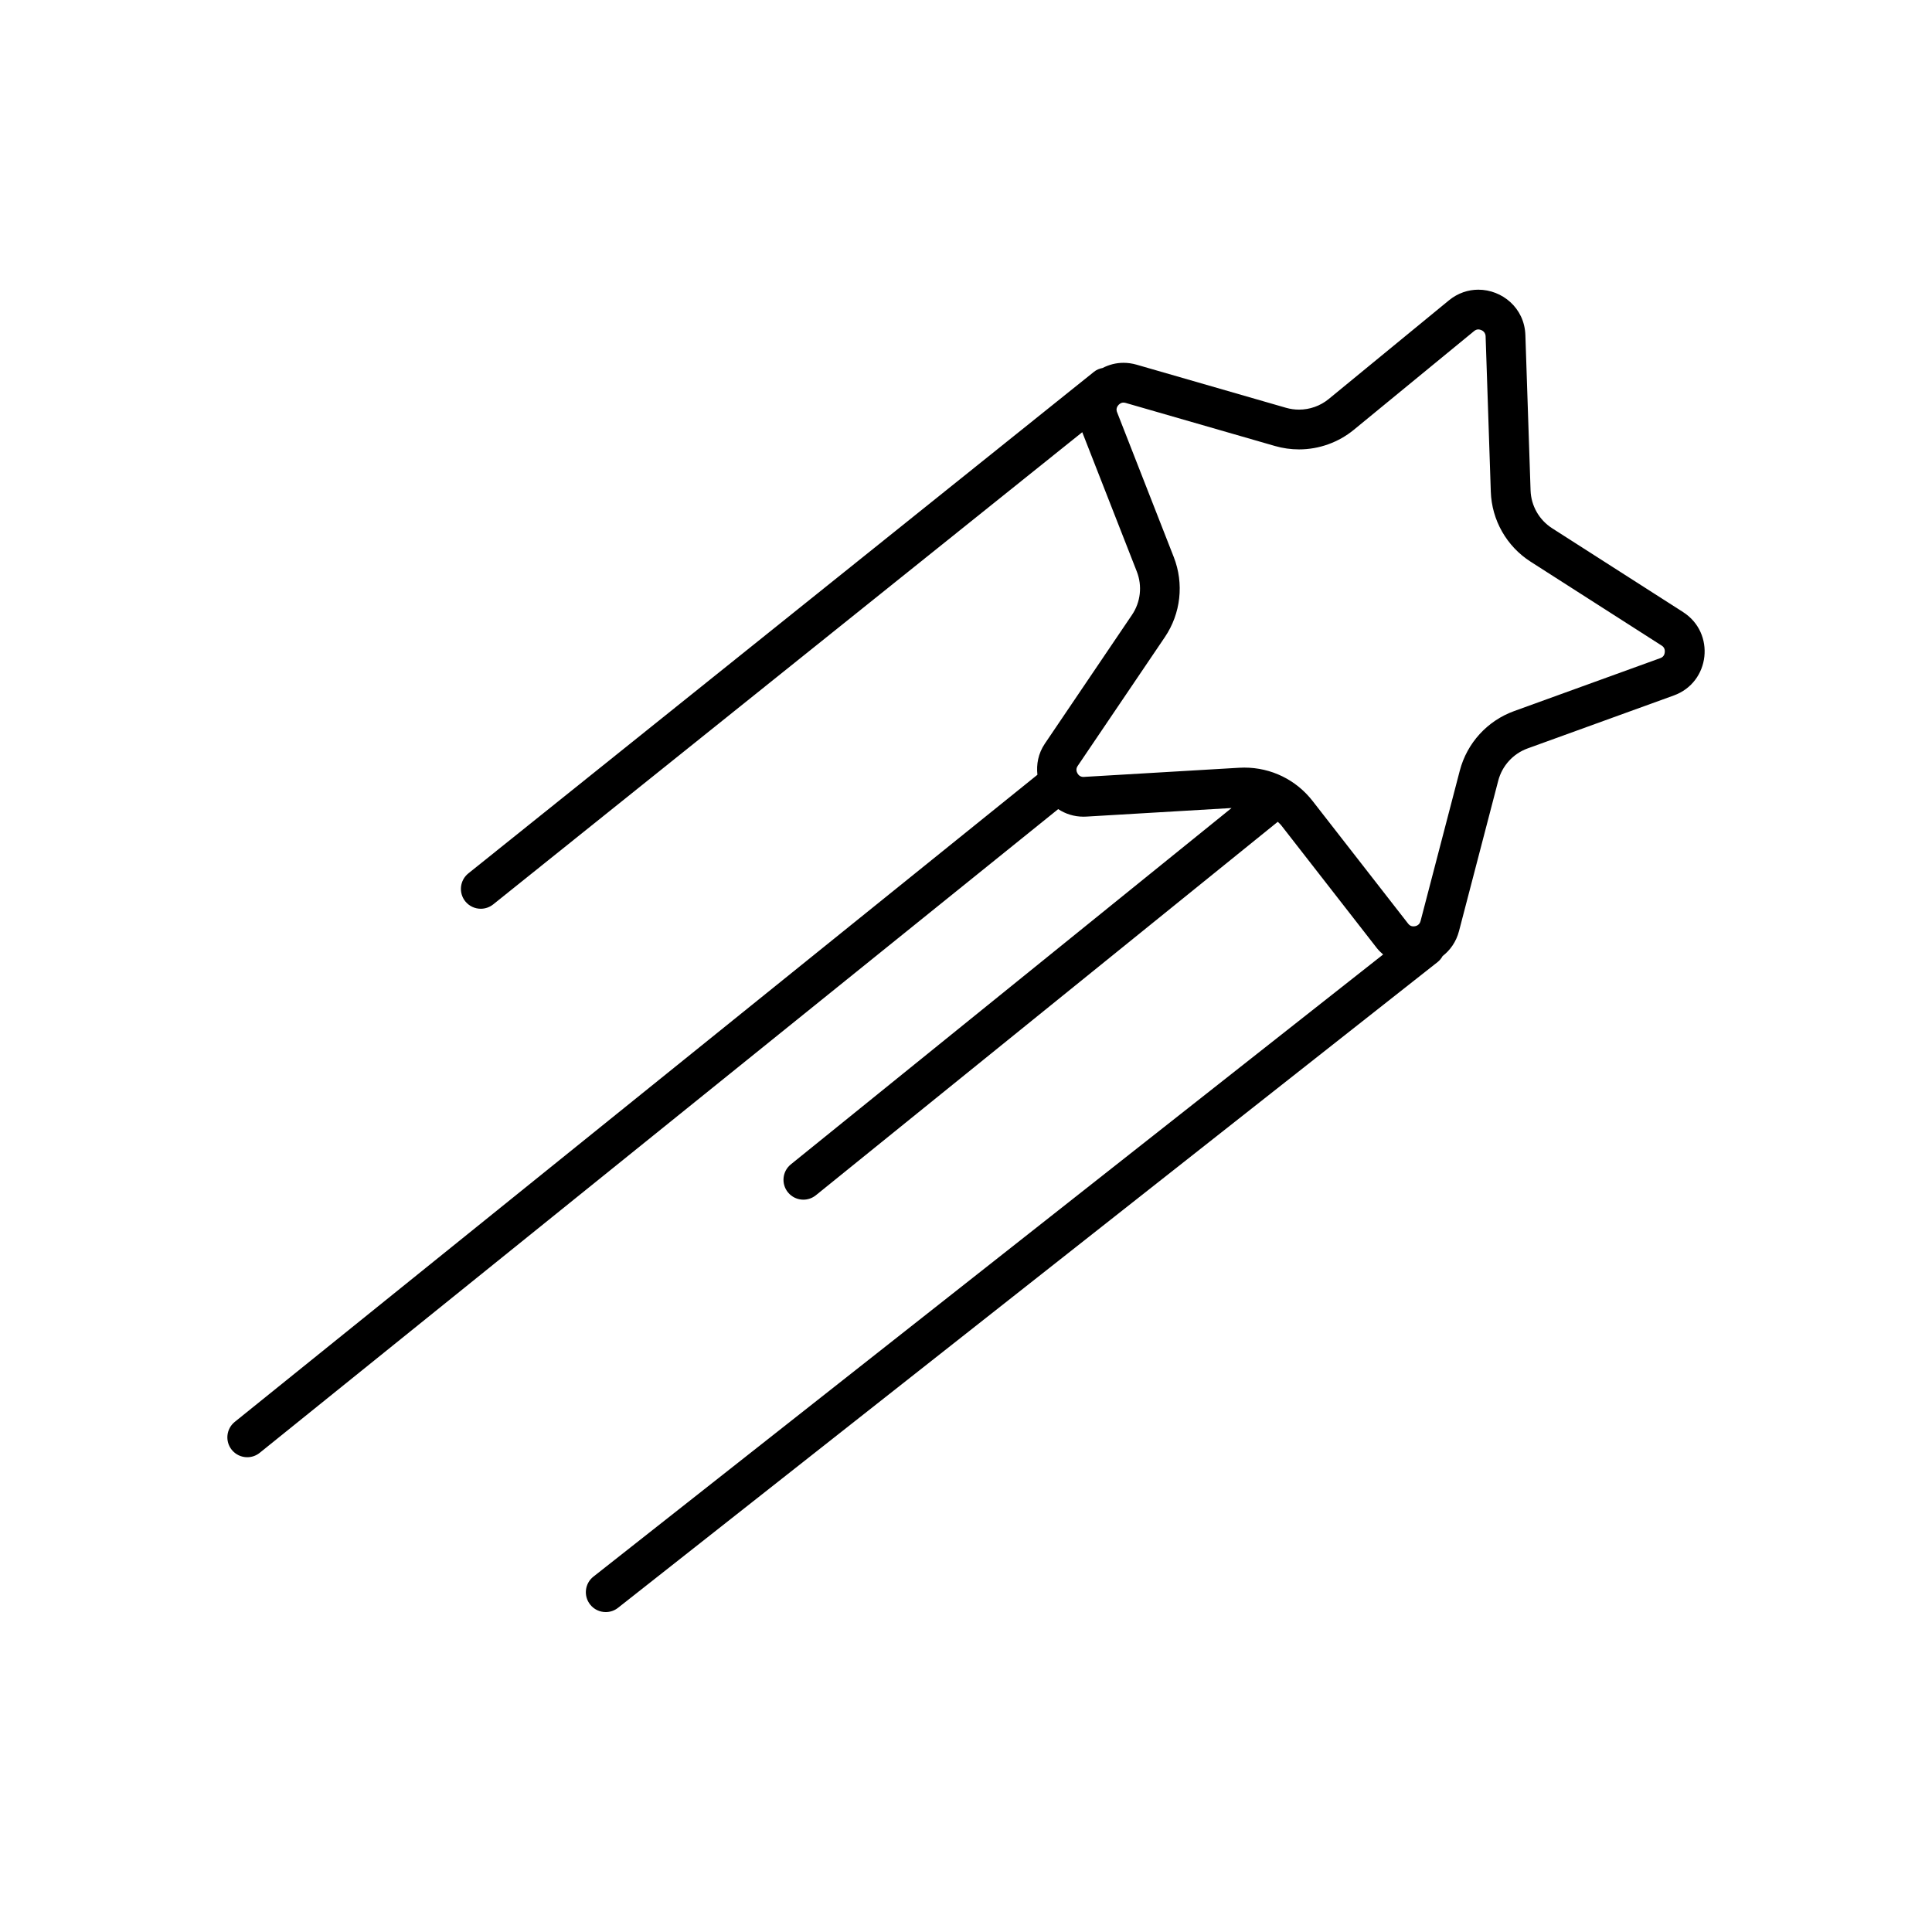
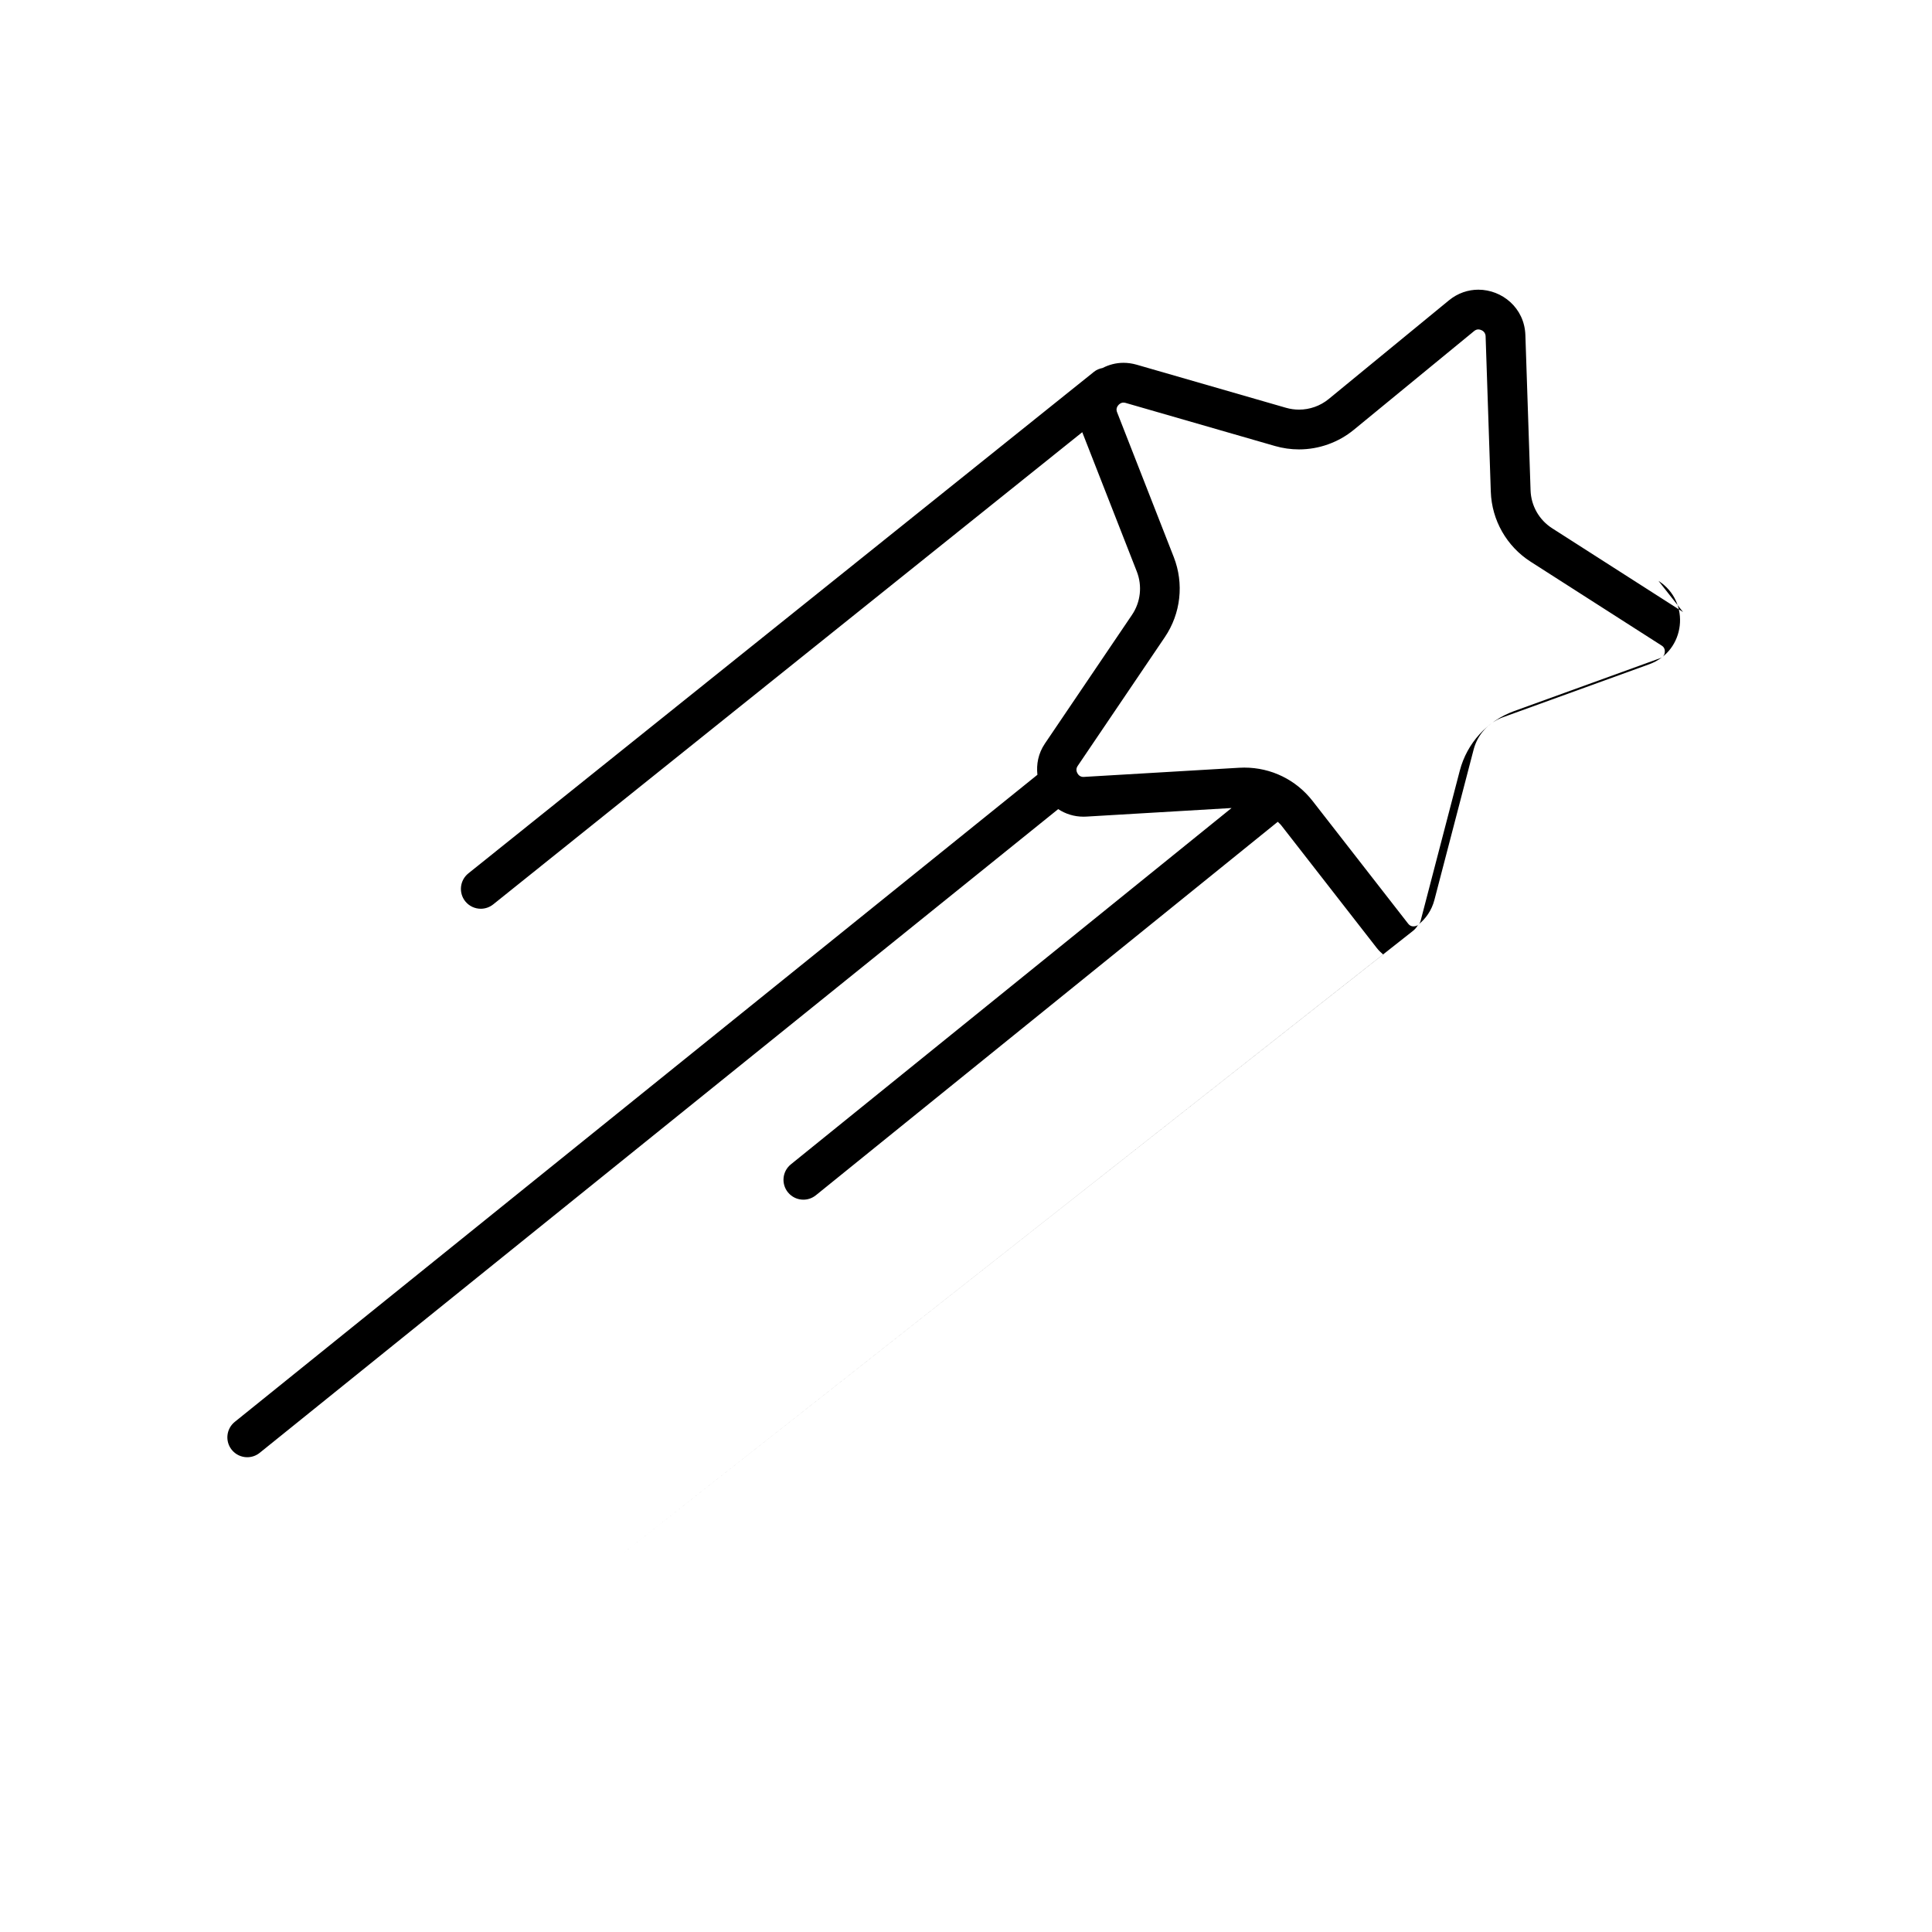
<svg xmlns="http://www.w3.org/2000/svg" fill="#000000" width="800px" height="800px" version="1.1" viewBox="144 144 512 512">
-   <path d="m590.03 306.2-34.699-22.207c-3.441-2.203-5.578-5.953-5.715-10.035l-1.375-41.172c-0.242-7.199-6.188-12.016-12.461-12.016-2.684 0-5.43 0.883-7.812 2.836l-31.84 26.133c-2.246 1.844-5.039 2.816-7.875 2.816-1.148 0-2.309-0.16-3.438-0.484l-39.578-11.418c-1.195-0.344-2.371-0.504-3.516-0.504-1.988 0-3.859 0.516-5.527 1.371-0.797 0.16-1.57 0.449-2.246 0.988l-165.83 132.95c-2.266 1.82-2.629 5.133-0.816 7.402 1.043 1.293 2.57 1.969 4.109 1.969 1.152 0 2.316-0.379 3.289-1.152l156.11-125.14 14.461 36.934c1.484 3.805 1.012 8.098-1.281 11.477l-23.086 34.117c-1.777 2.629-2.281 5.516-1.977 8.258l-212.71 171.49c-2.262 1.824-2.621 5.141-0.797 7.406 1.043 1.289 2.562 1.961 4.102 1.961 1.16 0 2.328-0.379 3.301-1.164l211.61-170.59c1.895 1.246 4.168 2.004 6.707 2.004 0.258 0 0.52-0.012 0.781-0.023l38.457-2.273-116.79 94.434c-2.262 1.824-2.609 5.144-0.781 7.406 1.043 1.285 2.559 1.953 4.098 1.953 1.164 0 2.332-0.383 3.309-1.168l122.41-98.973c0.312 0.324 0.664 0.598 0.941 0.961l25.312 32.5c0.508 0.656 1.09 1.184 1.672 1.703l-209.28 164.87c-2.289 1.797-2.68 5.113-0.875 7.394 1.039 1.32 2.578 2.004 4.137 2.004 1.145 0 2.293-0.367 3.254-1.129l217.17-171.11c0.578-0.453 1.027-1.008 1.359-1.613 2.019-1.57 3.606-3.793 4.344-6.625l10.398-39.863c1.031-3.949 3.941-7.144 7.777-8.535l38.734-14.031c9.668-3.488 11.125-16.559 2.465-22.105zm-6.051 12.219-38.734 14.031c-7.098 2.57-12.473 8.469-14.383 15.773l-10.398 39.863c-0.344 1.309-1.523 1.41-1.875 1.41-0.754 0-1.16-0.387-1.426-0.73l-25.312-32.5c-4.379-5.617-10.973-8.844-18.098-8.844-0.449 0-0.902 0.016-1.352 0.039l-41.281 2.434c-0.891 0-1.371-0.551-1.613-1.008-0.523-0.988-0.051-1.691 0.105-1.926l23.086-34.117c4.231-6.254 5.113-14.184 2.363-21.215l-15.012-38.359c-0.102-0.25-0.363-0.926 0.172-1.707 0.289-0.422 0.832-0.871 1.5-0.871 0.188 0 0.383 0.031 0.594 0.09l39.578 11.418c2.066 0.594 4.207 0.898 6.352 0.898 5.297 0 10.461-1.848 14.551-5.211l31.84-26.133c0.379-0.309 0.727-0.449 1.133-0.449 0.488 0 1.883 0.336 1.934 1.832l1.375 41.172c0.25 7.547 4.203 14.484 10.559 18.551l34.691 22.207c0.242 0.156 0.984 0.629 0.852 1.789-0.102 1.164-0.93 1.461-1.199 1.562z" />
+   <path d="m590.03 306.2-34.699-22.207c-3.441-2.203-5.578-5.953-5.715-10.035l-1.375-41.172c-0.242-7.199-6.188-12.016-12.461-12.016-2.684 0-5.43 0.883-7.812 2.836l-31.84 26.133c-2.246 1.844-5.039 2.816-7.875 2.816-1.148 0-2.309-0.16-3.438-0.484l-39.578-11.418c-1.195-0.344-2.371-0.504-3.516-0.504-1.988 0-3.859 0.516-5.527 1.371-0.797 0.16-1.57 0.449-2.246 0.988l-165.83 132.95c-2.266 1.82-2.629 5.133-0.816 7.402 1.043 1.293 2.57 1.969 4.109 1.969 1.152 0 2.316-0.379 3.289-1.152l156.11-125.14 14.461 36.934c1.484 3.805 1.012 8.098-1.281 11.477l-23.086 34.117c-1.777 2.629-2.281 5.516-1.977 8.258l-212.71 171.49c-2.262 1.824-2.621 5.141-0.797 7.406 1.043 1.289 2.562 1.961 4.102 1.961 1.16 0 2.328-0.379 3.301-1.164l211.61-170.59c1.895 1.246 4.168 2.004 6.707 2.004 0.258 0 0.52-0.012 0.781-0.023l38.457-2.273-116.79 94.434c-2.262 1.824-2.609 5.144-0.781 7.406 1.043 1.285 2.559 1.953 4.098 1.953 1.164 0 2.332-0.383 3.309-1.168l122.41-98.973c0.312 0.324 0.664 0.598 0.941 0.961l25.312 32.5c0.508 0.656 1.09 1.184 1.672 1.703l-209.28 164.87l217.17-171.11c0.578-0.453 1.027-1.008 1.359-1.613 2.019-1.57 3.606-3.793 4.344-6.625l10.398-39.863c1.031-3.949 3.941-7.144 7.777-8.535l38.734-14.031c9.668-3.488 11.125-16.559 2.465-22.105zm-6.051 12.219-38.734 14.031c-7.098 2.57-12.473 8.469-14.383 15.773l-10.398 39.863c-0.344 1.309-1.523 1.41-1.875 1.41-0.754 0-1.16-0.387-1.426-0.73l-25.312-32.5c-4.379-5.617-10.973-8.844-18.098-8.844-0.449 0-0.902 0.016-1.352 0.039l-41.281 2.434c-0.891 0-1.371-0.551-1.613-1.008-0.523-0.988-0.051-1.691 0.105-1.926l23.086-34.117c4.231-6.254 5.113-14.184 2.363-21.215l-15.012-38.359c-0.102-0.25-0.363-0.926 0.172-1.707 0.289-0.422 0.832-0.871 1.5-0.871 0.188 0 0.383 0.031 0.594 0.09l39.578 11.418c2.066 0.594 4.207 0.898 6.352 0.898 5.297 0 10.461-1.848 14.551-5.211l31.84-26.133c0.379-0.309 0.727-0.449 1.133-0.449 0.488 0 1.883 0.336 1.934 1.832l1.375 41.172c0.25 7.547 4.203 14.484 10.559 18.551l34.691 22.207c0.242 0.156 0.984 0.629 0.852 1.789-0.102 1.164-0.93 1.461-1.199 1.562z" />
</svg>